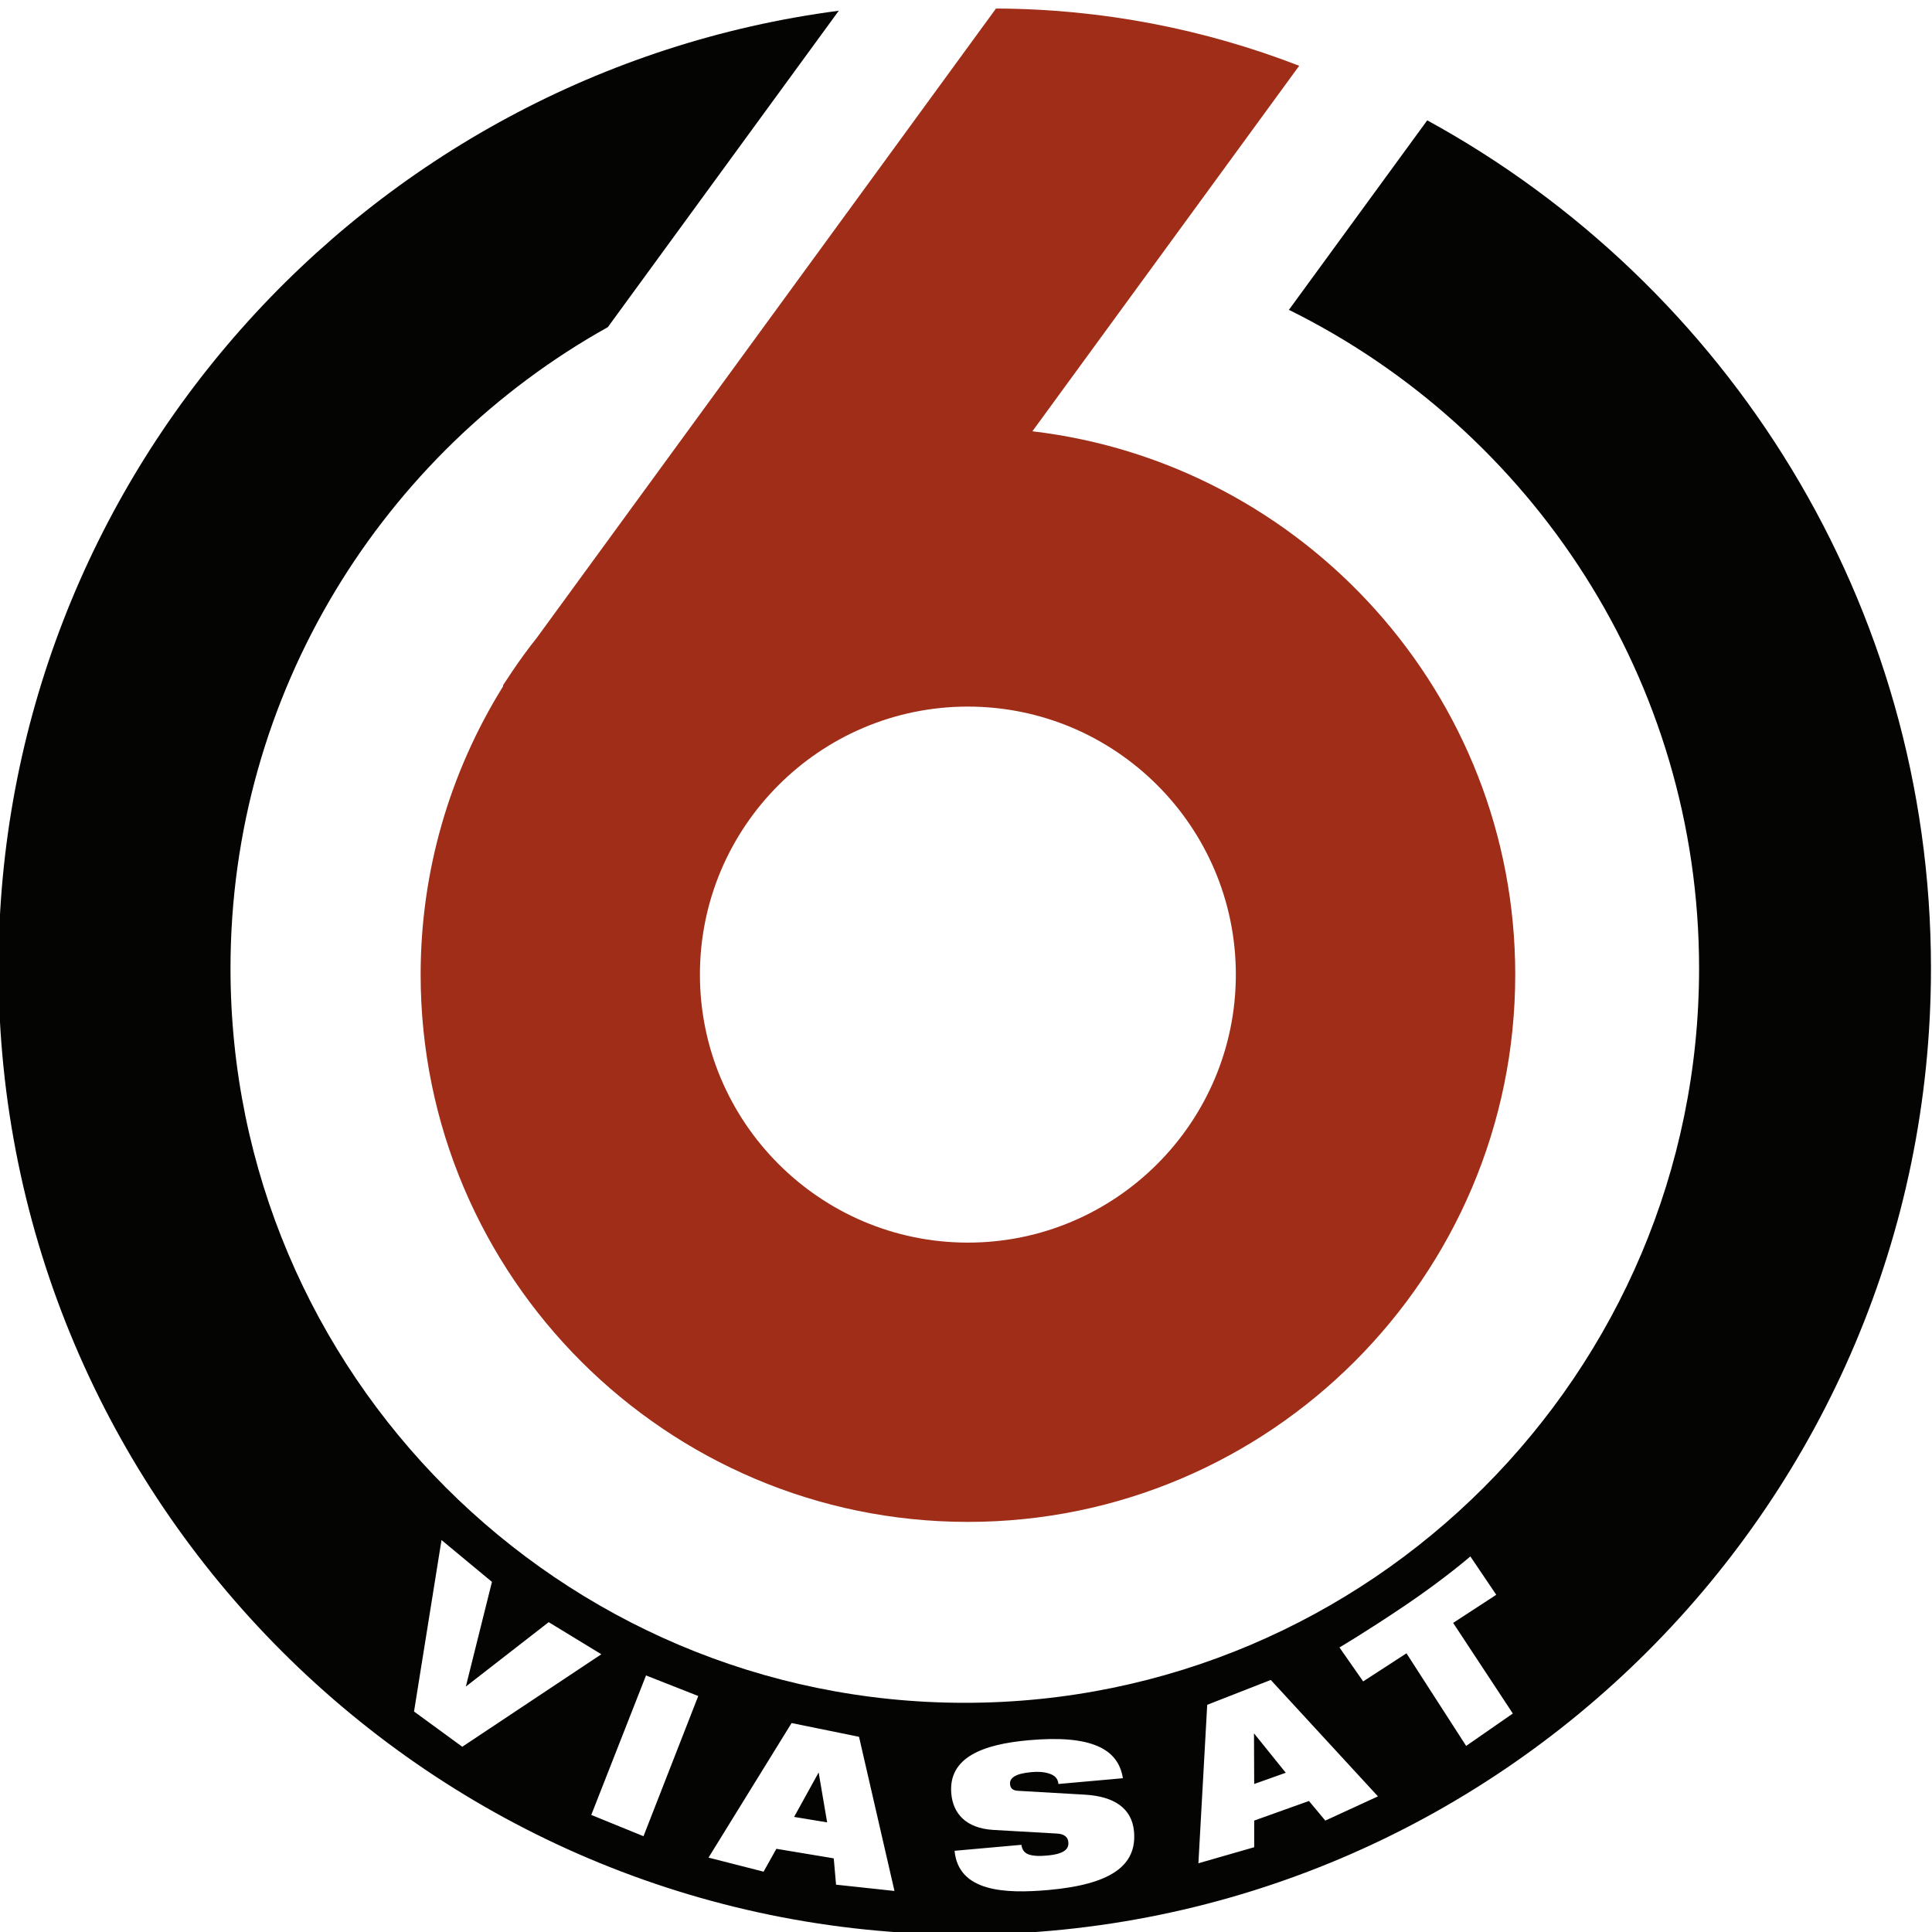
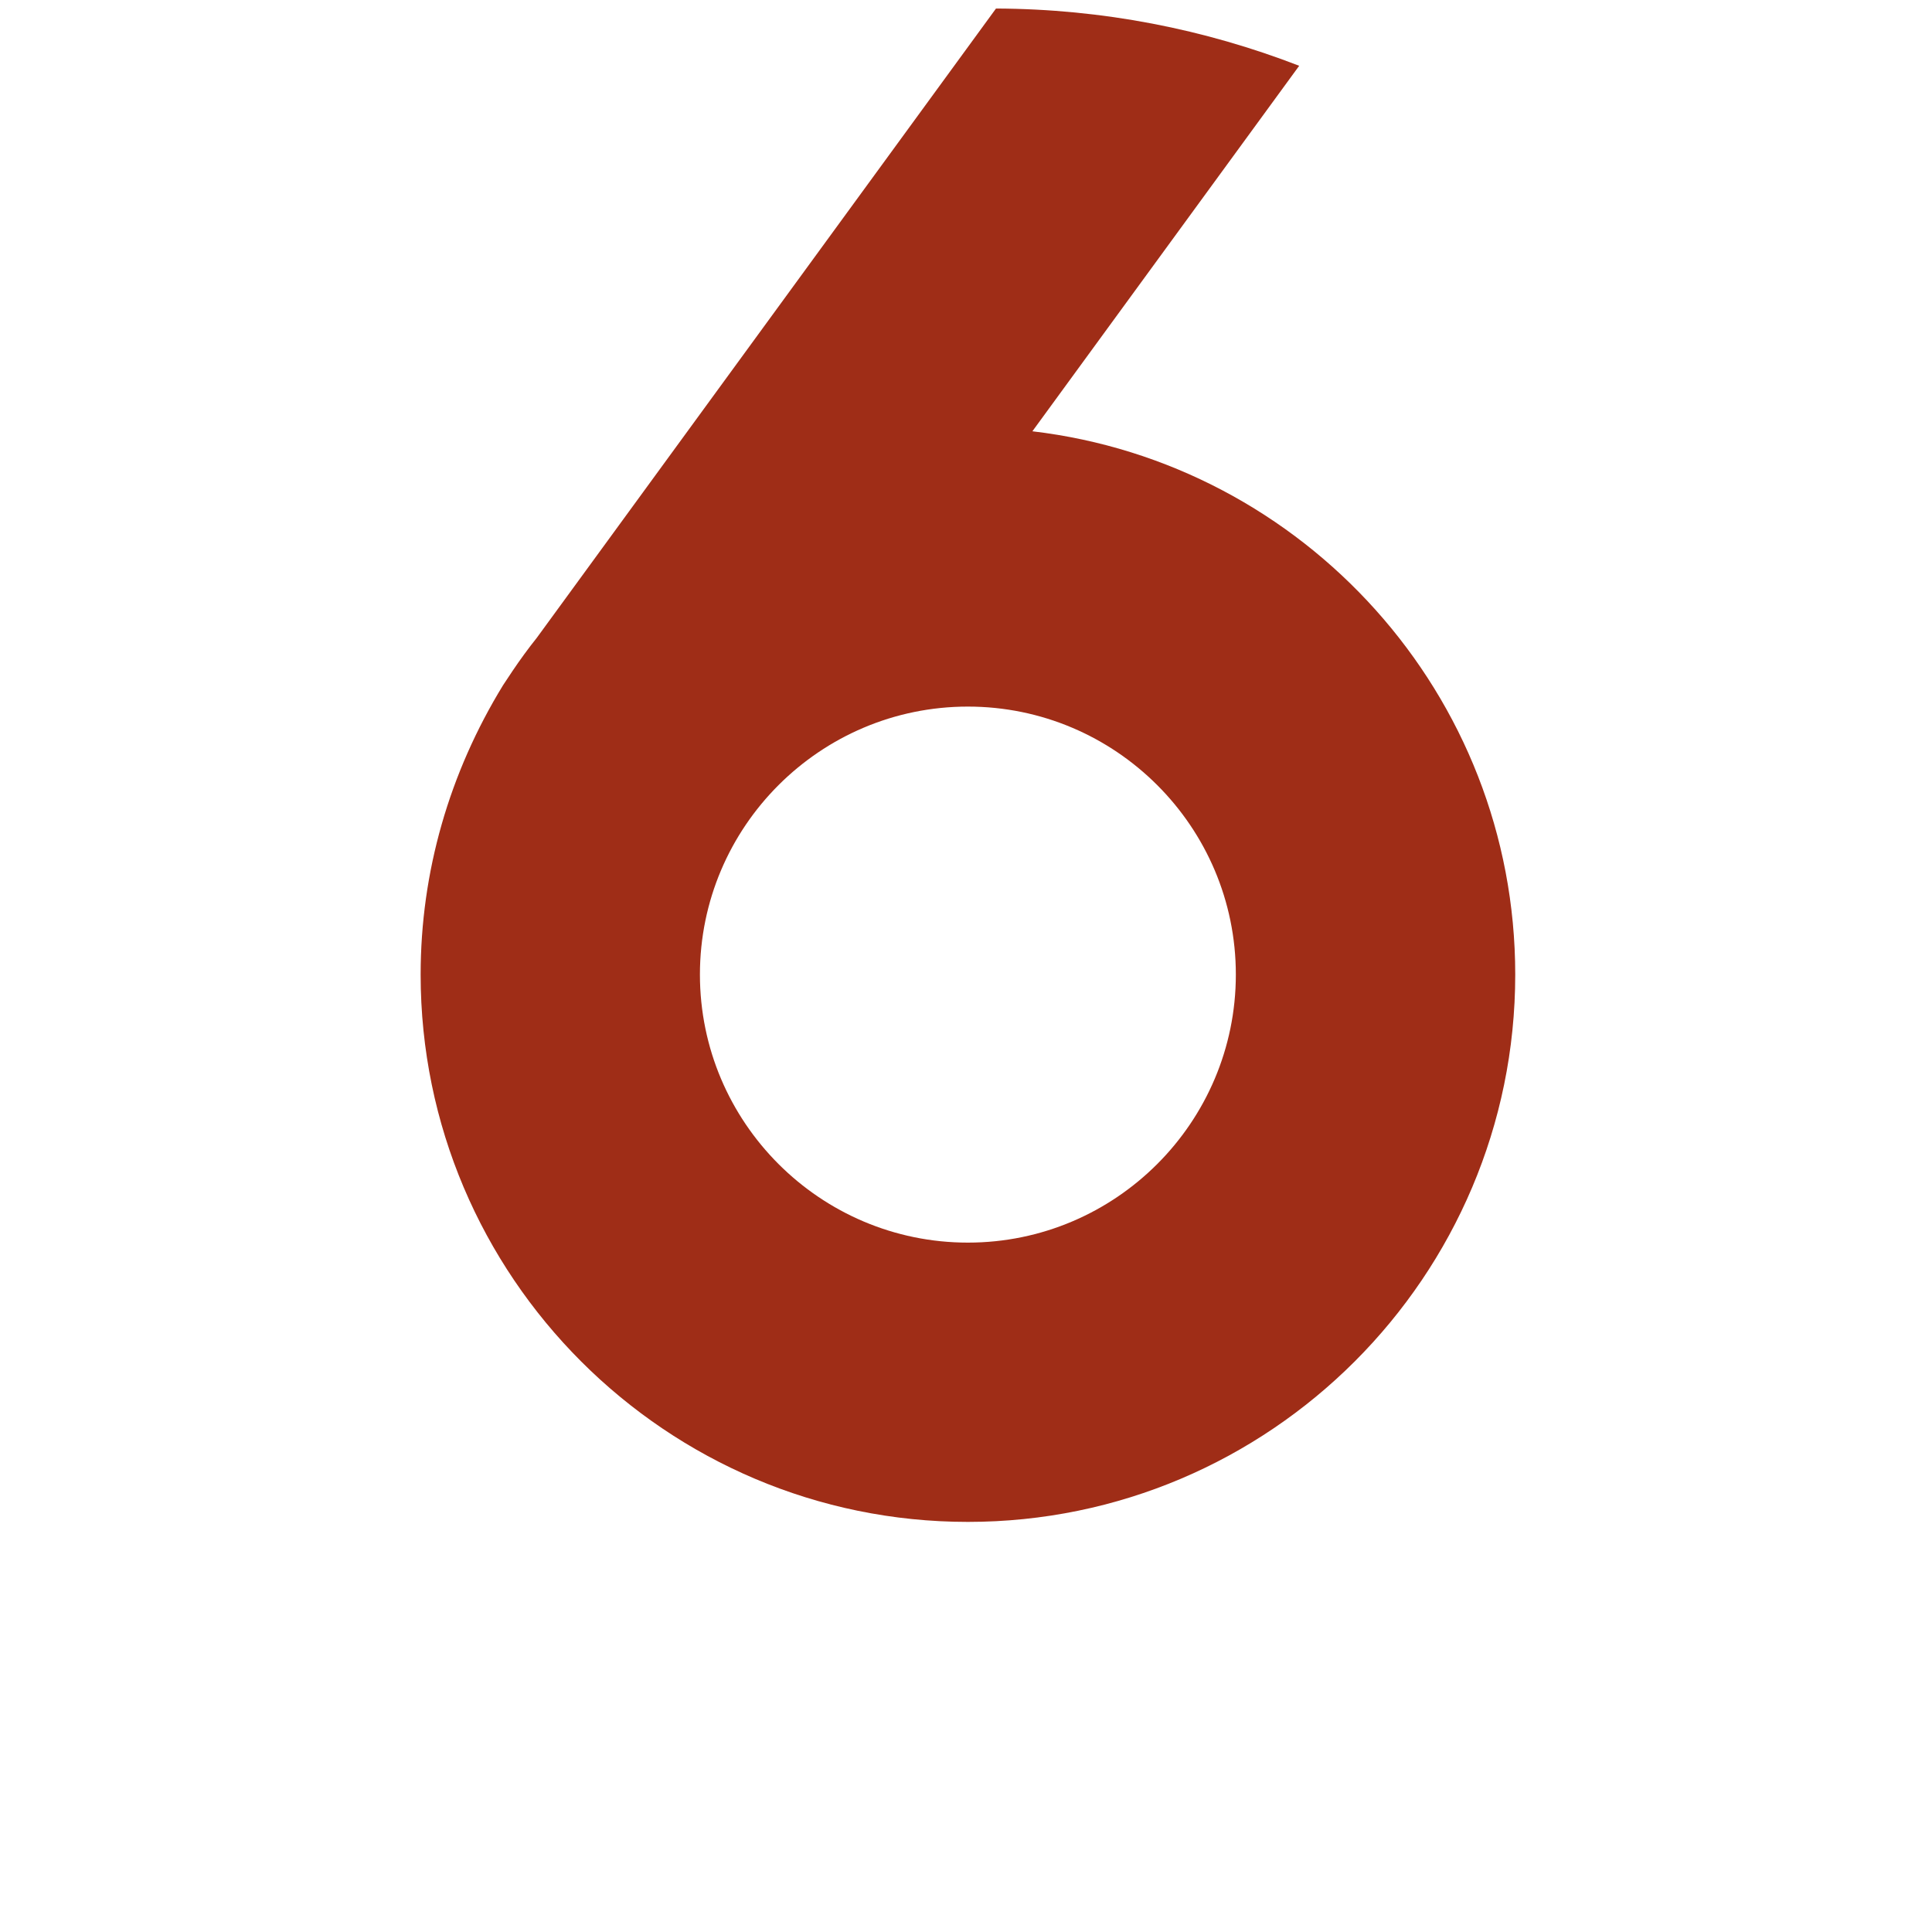
<svg xmlns="http://www.w3.org/2000/svg" xmlns:ns1="http://sodipodi.sourceforge.net/DTD/sodipodi-0.dtd" xmlns:ns2="http://www.inkscape.org/namespaces/inkscape" width="250" height="250" id="svg2" ns1:version="0.32" ns2:version="0.45.1" version="1.0" ns2:output_extension="org.inkscape.output.svg.inkscape">
  <g ns2:label="Layer 1" ns2:groupmode="layer" id="layer1" transform="translate(-84.569,-381.897)">
    <g id="g12551" clip-path="url(#id1317)" transform="matrix(13.571,0,0,-13.571,-3561.161,8786.666)">
      <g id="g12553" clip-path="url(#id1318)">
-         <path id="path12555" d="M 276.213,601.994 L 276.528,601.942 L 276.447,602.418 L 276.213,601.994 z M 282.621,602.671 L 282.052,603.554 L 281.639,603.286 L 281.413,603.61 C 281.413,603.61 281.657,603.753 282.043,604.013 C 282.428,604.274 282.661,604.478 282.661,604.478 L 282.908,604.112 L 282.497,603.844 L 283.066,602.98 L 282.621,602.671 z M 281.278,601.959 L 281.122,602.146 L 280.6,601.959 L 280.6,601.705 L 280.068,601.552 L 280.152,603.063 L 280.758,603.3 L 281.78,602.19 L 281.278,601.959 z M 278.637,601.297 C 278.229,601.261 277.78,601.277 277.743,601.671 L 278.38,601.728 C 278.387,601.683 278.406,601.654 278.445,601.638 C 278.486,601.622 278.545,601.618 278.628,601.626 C 278.793,601.641 278.833,601.69 278.828,601.753 C 278.825,601.794 278.797,601.83 278.725,601.835 L 278.113,601.87 C 277.85,601.886 277.729,602.027 277.712,602.215 C 277.681,602.562 278.013,602.686 278.447,602.725 C 279.044,602.779 279.304,602.645 279.348,602.363 L 278.733,602.308 C 278.729,602.363 278.694,602.393 278.642,602.408 C 278.594,602.424 278.533,602.427 278.475,602.421 C 278.318,602.407 278.267,602.363 278.272,602.307 C 278.275,602.27 278.294,602.246 278.347,602.243 L 278.988,602.206 C 279.258,602.19 279.434,602.081 279.454,601.855 C 279.483,601.528 279.231,601.35 278.637,601.297 M 276.613,601.348 L 276.591,601.599 L 276.044,601.69 L 275.922,601.472 L 275.397,601.606 L 276.189,602.889 L 276.832,602.758 L 277.17,601.288 L 276.613,601.348 z M 274.777,601.81 L 274.279,602.013 L 274.801,603.343 L 275.299,603.147 L 274.777,601.81 z M 272.589,602.999 L 272.851,604.634 L 273.332,604.235 L 273.083,603.237 L 273.873,603.851 L 274.375,603.545 L 273.049,602.663 L 272.589,602.999 z M 282.25,618.171 L 280.931,616.364 C 283.245,615.22 284.842,612.836 284.842,610.085 C 284.842,606.223 281.701,603.082 277.84,603.082 C 273.98,603.082 270.839,606.223 270.839,610.085 C 270.839,612.71 272.293,615.002 274.437,616.199 L 276.639,619.216 C 272.125,618.625 268.627,614.757 268.627,610.085 C 268.627,605.004 272.76,600.872 277.84,600.872 C 282.92,600.872 287.053,605.004 287.053,610.085 C 287.053,613.568 285.109,616.606 282.25,618.171 M 280.6,602.308 L 280.901,602.415 L 280.598,602.791 L 280.6,602.308 z " style="fill:#040403;fill-rule:nonzero;stroke:none" />
-         <path id="path12557" d="M 277.87,612.581 C 279.279,612.581 280.425,611.435 280.425,610.026 C 280.425,608.617 279.279,607.47 277.87,607.47 C 276.461,607.47 275.315,608.617 275.315,610.026 C 275.315,611.435 276.461,612.581 277.87,612.581 M 273.529,612.922 L 273.438,612.785 L 273.438,612.774 C 272.925,611.948 272.652,611.003 272.652,610.026 C 272.652,607.148 274.993,604.807 277.87,604.807 C 280.748,604.807 283.089,607.148 283.089,610.026 C 283.089,612.695 281.074,614.901 278.485,615.206 L 281.029,618.691 C 280.131,619.039 279.157,619.233 278.138,619.237 L 273.759,613.236 C 273.68,613.137 273.601,613.029 273.529,612.922" style="fill:#9f2d17;fill-rule:nonzero;stroke:none" />
+         <path id="path12557" d="M 277.87,612.581 C 279.279,612.581 280.425,611.435 280.425,610.026 C 280.425,608.617 279.279,607.47 277.87,607.47 C 276.461,607.47 275.315,608.617 275.315,610.026 C 275.315,611.435 276.461,612.581 277.87,612.581 M 273.529,612.922 L 273.438,612.785 C 272.925,611.948 272.652,611.003 272.652,610.026 C 272.652,607.148 274.993,604.807 277.87,604.807 C 280.748,604.807 283.089,607.148 283.089,610.026 C 283.089,612.695 281.074,614.901 278.485,615.206 L 281.029,618.691 C 280.131,619.039 279.157,619.233 278.138,619.237 L 273.759,613.236 C 273.68,613.137 273.601,613.029 273.529,612.922" style="fill:#9f2d17;fill-rule:nonzero;stroke:none" />
      </g>
    </g>
  </g>
</svg>